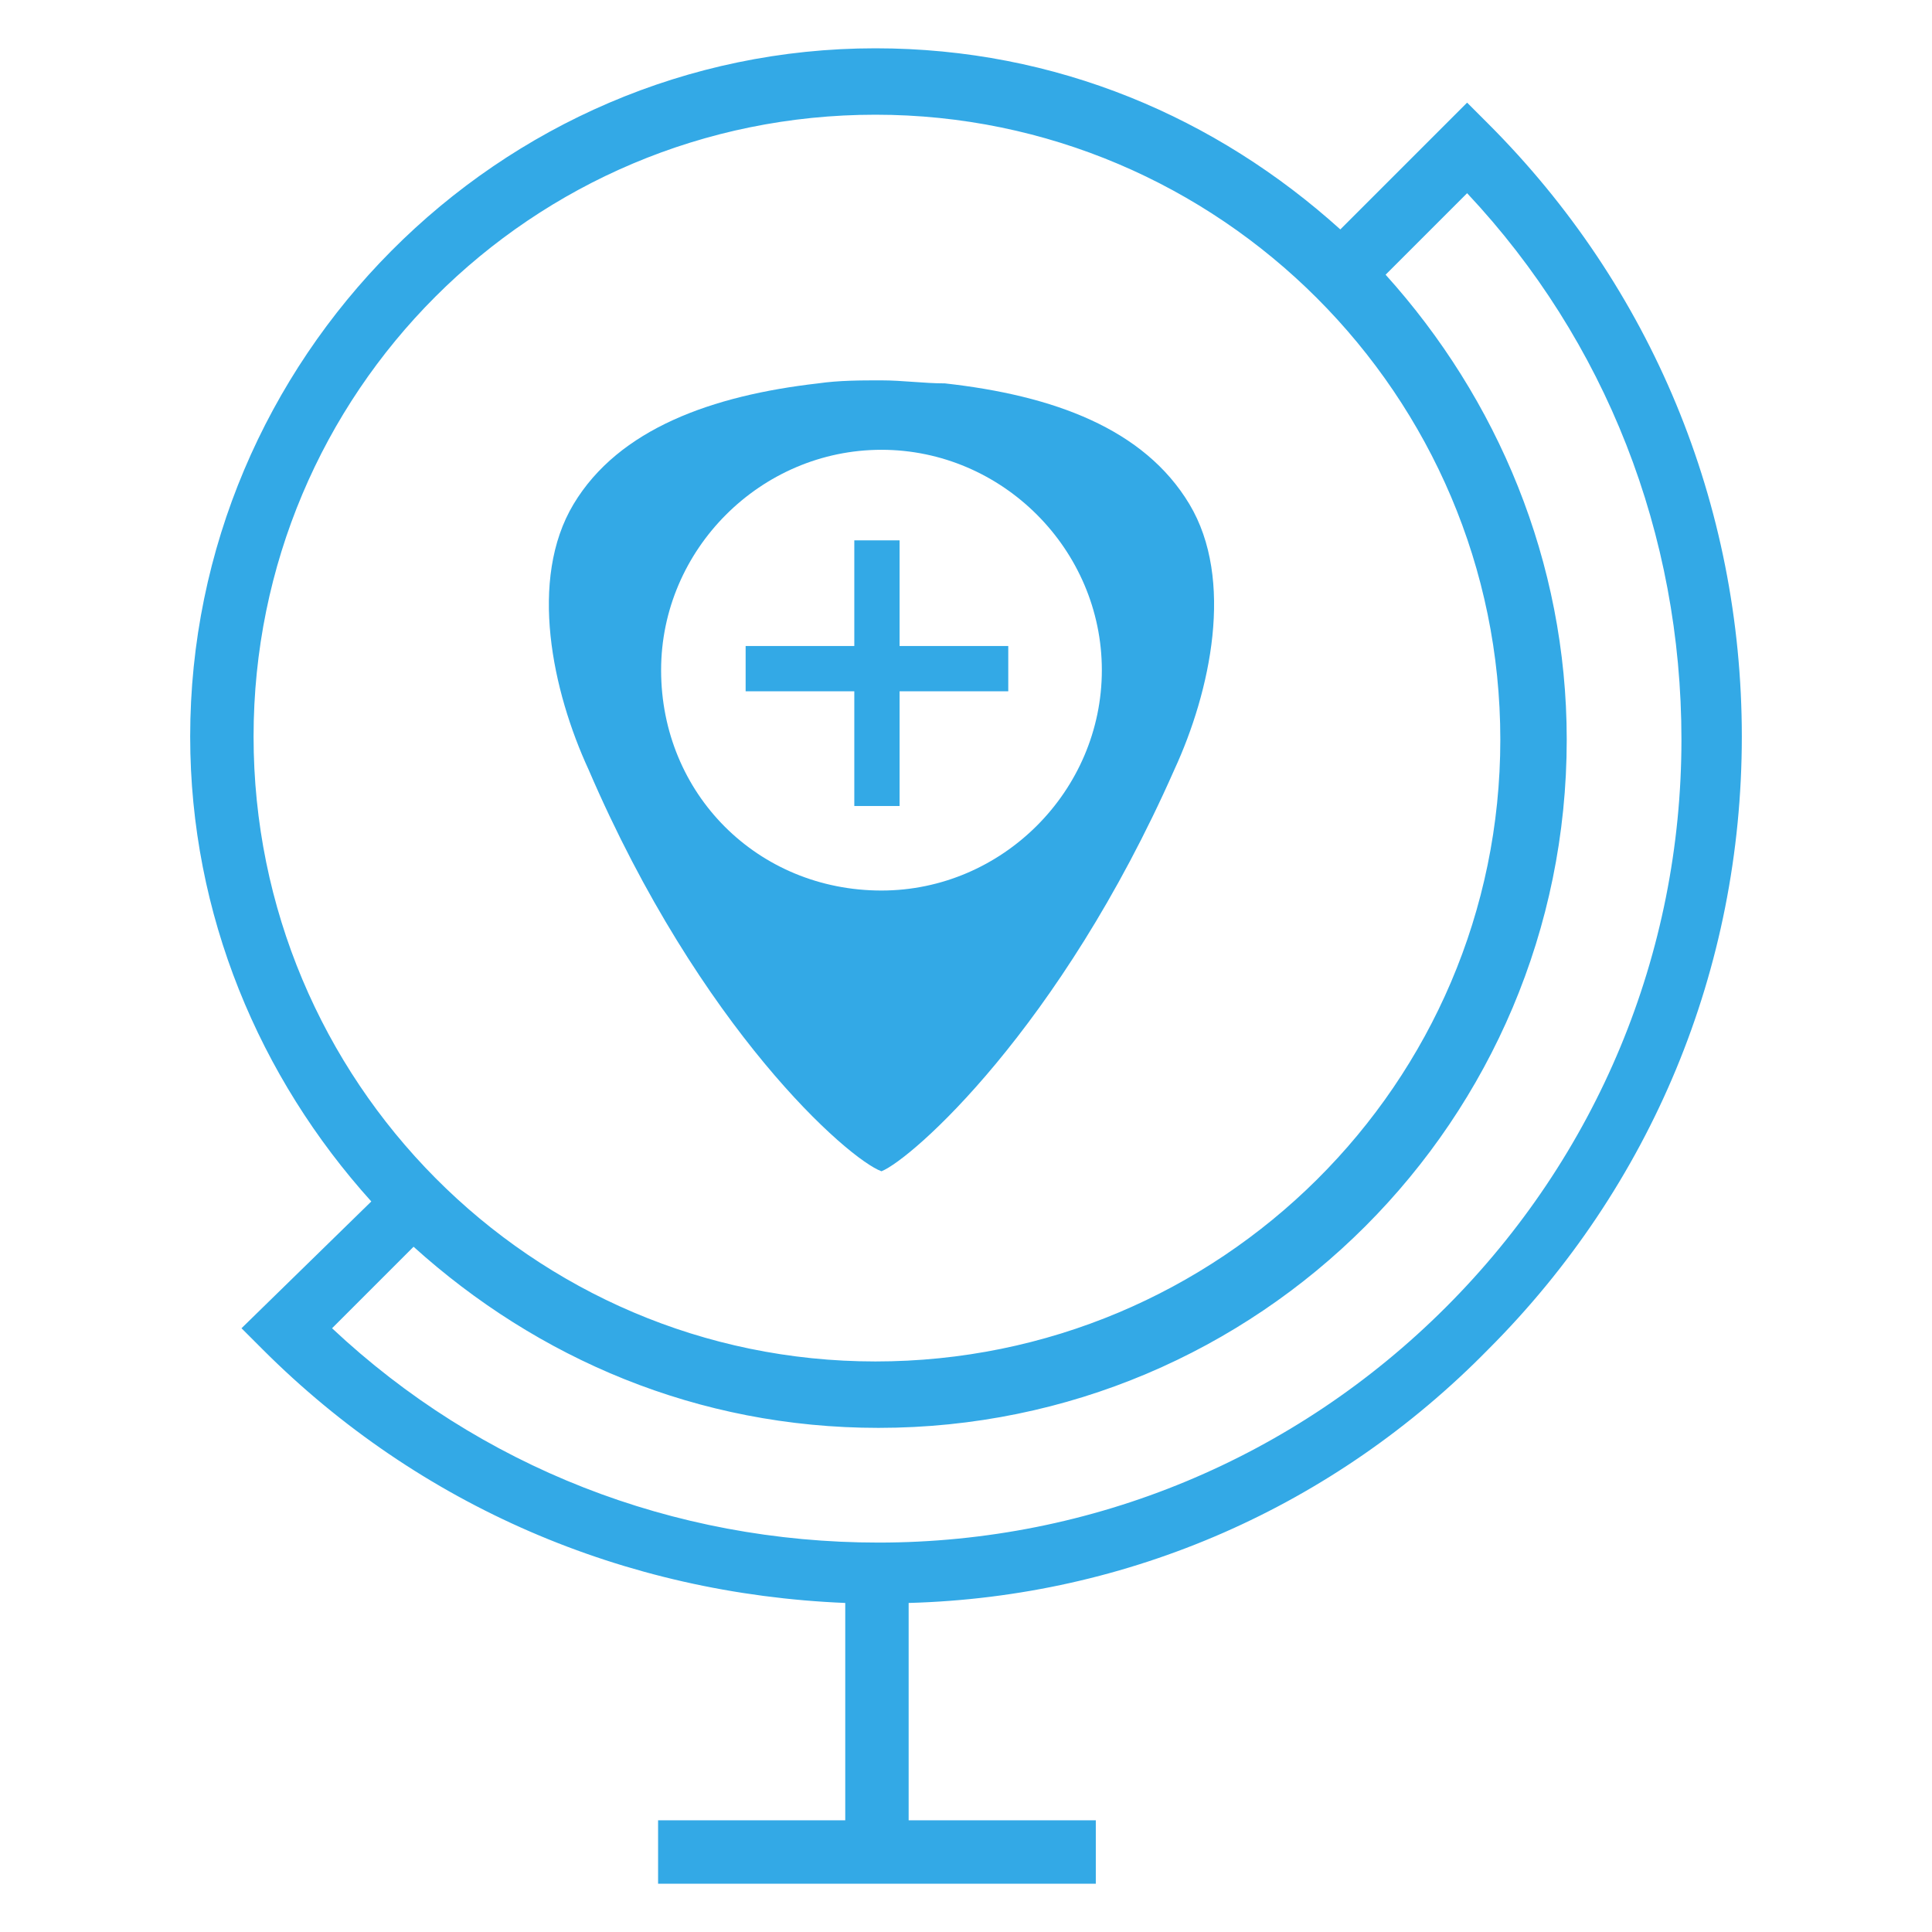
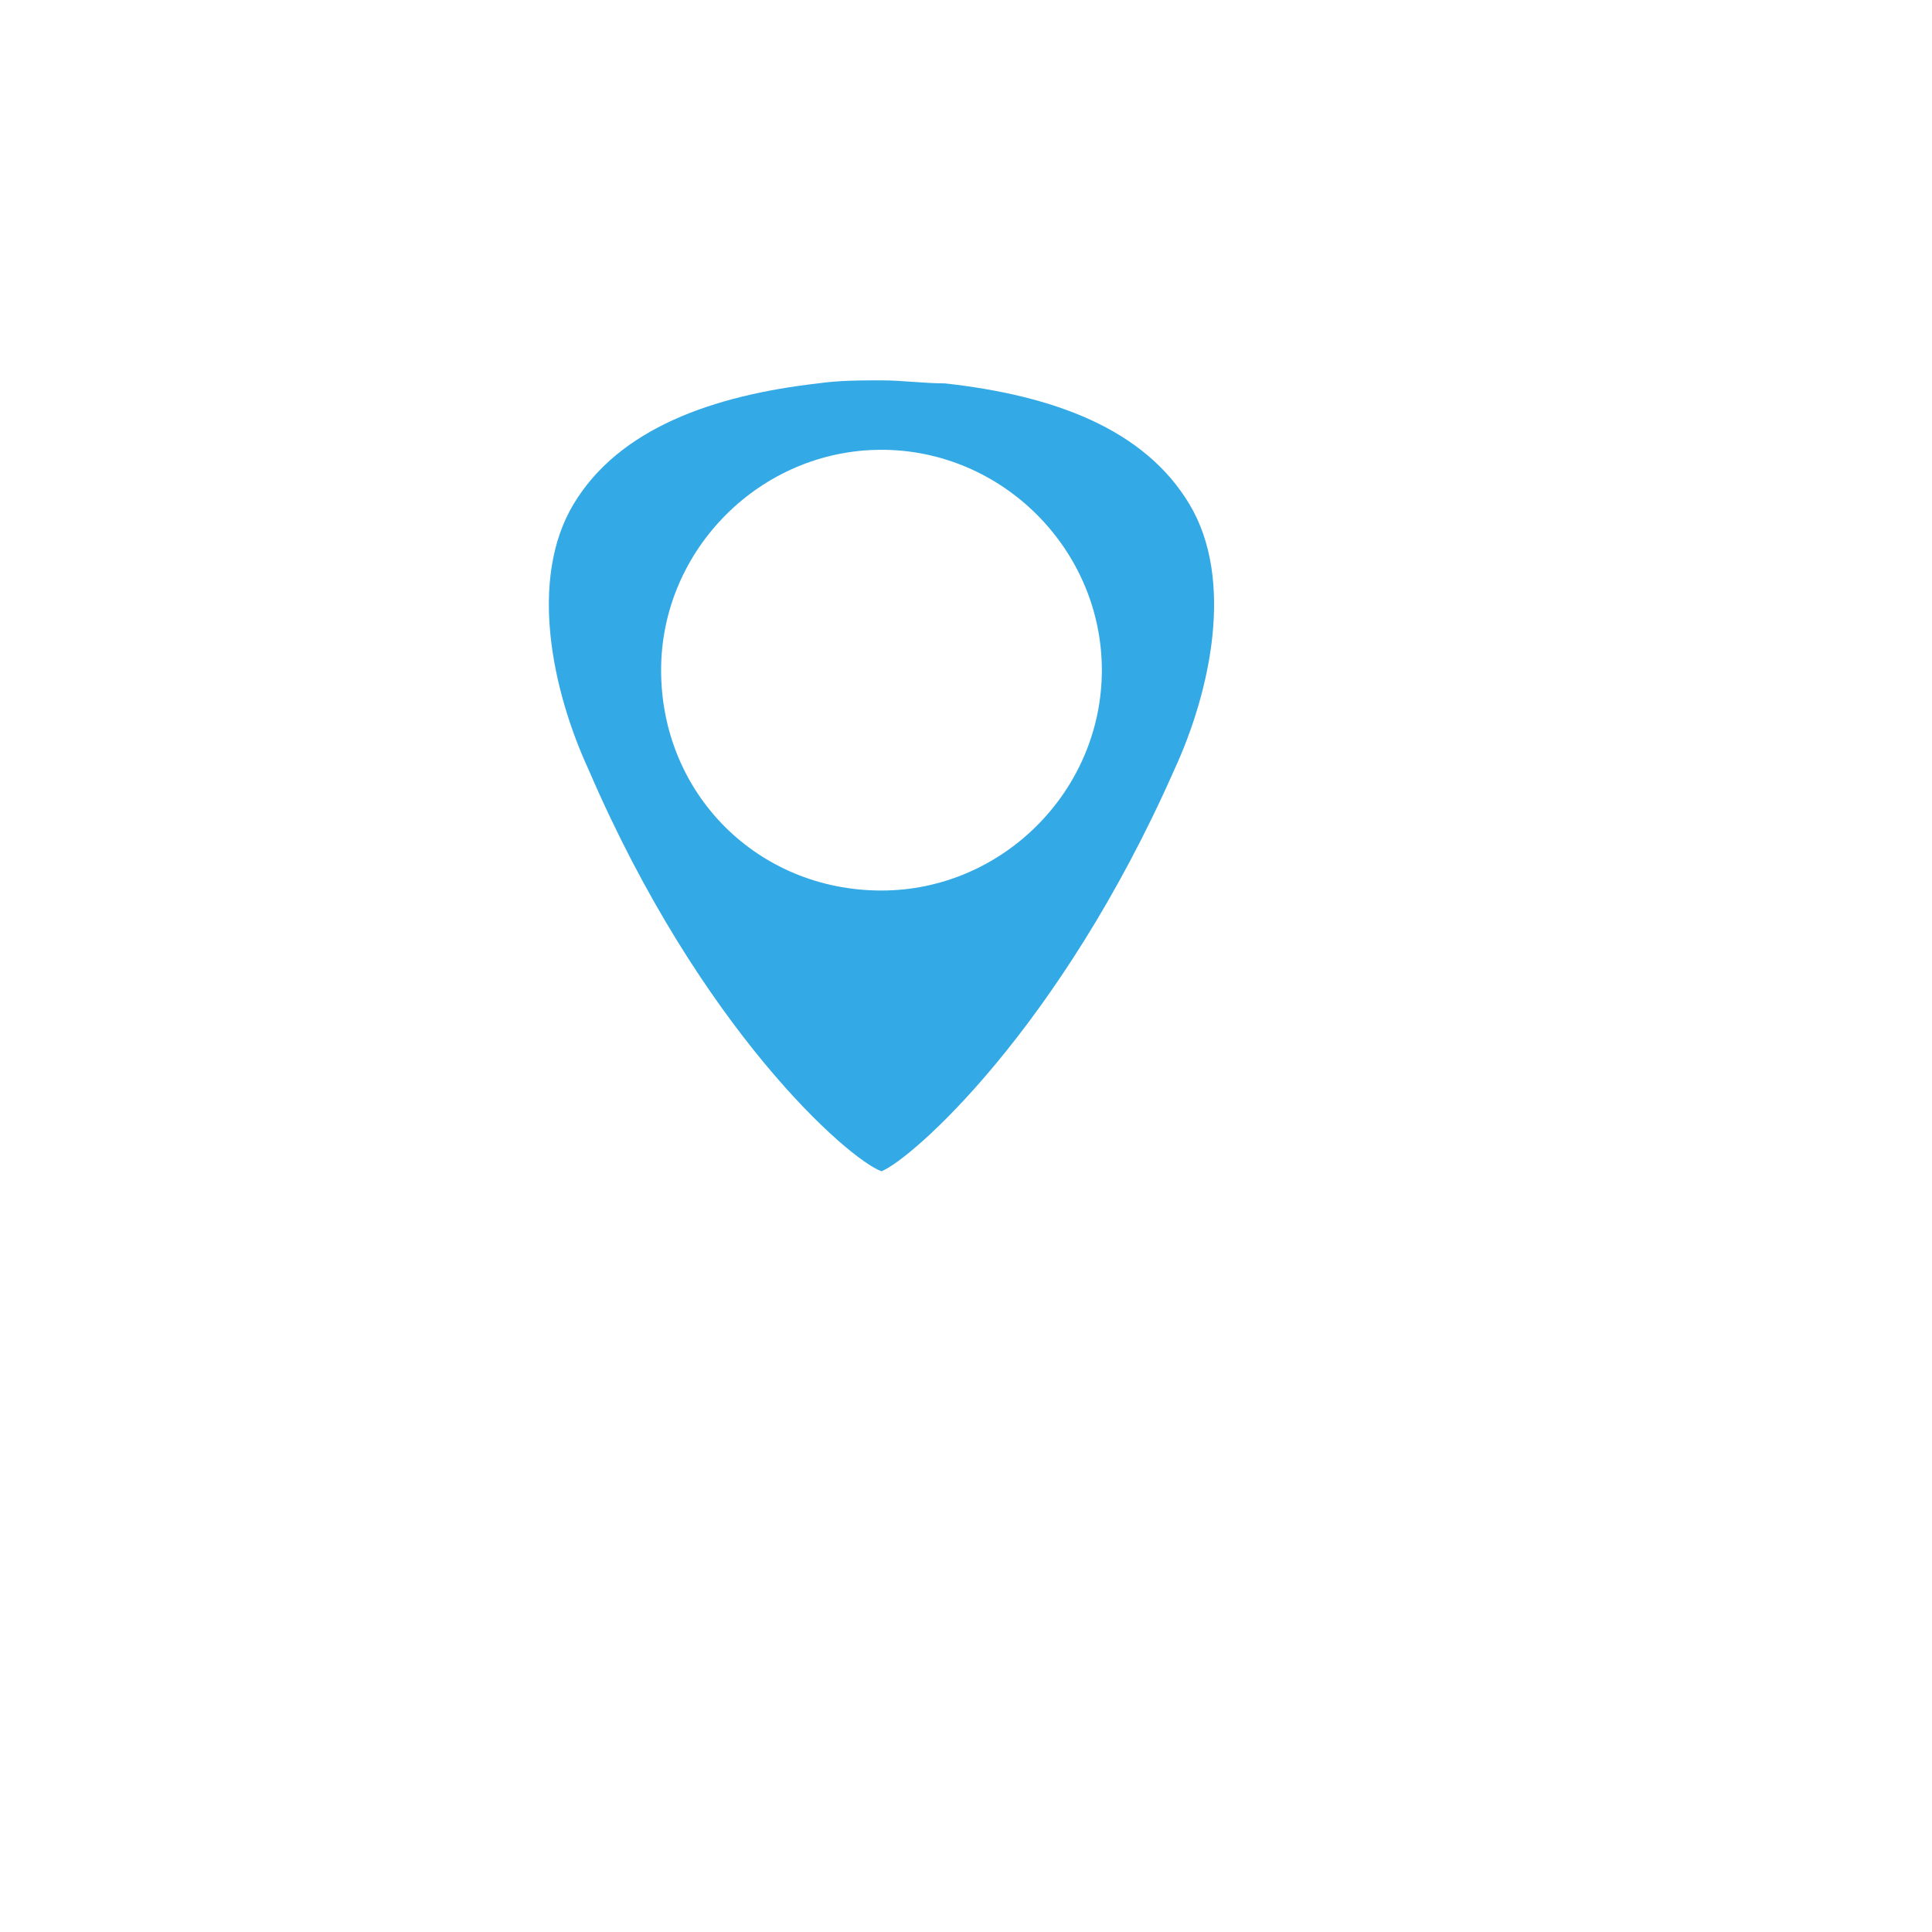
<svg xmlns="http://www.w3.org/2000/svg" version="1.1" id="Layer_1" x="0px" y="0px" viewBox="0 0 64 64" style="enable-background:new 0 0 64 64;" xml:space="preserve">
  <style type="text/css">
	.st0{fill:#33A9E6;}
</style>
  <g>
-     <path class="st0" d="M49.3,44.7c5.4-5.4,8.4-12.6,8.4-20.3c0-7.7-3-14.9-8.4-20.3l-0.7-0.7l-4.2,4.2c-4.1-3.7-9.4-6-15.4-6   C16.5,1.6,6.3,11.9,6.3,24.4c0,5.9,2.3,11.3,6,15.4c0,0,0,0,0,0L8,44l0.7,0.7c5.2,5.2,12,8.1,19.3,8.4v7.2h-6.2v2.1h14.5v-2.1h-6.2   v-7.2C37.4,52.9,44.2,49.9,49.3,44.7z M29,3.8c11.4,0,20.7,9.3,20.7,20.7S40.4,45.1,29,45.1S8.4,35.8,8.4,24.4S17.6,3.8,29,3.8z    M13.7,41.3c4.1,3.7,9.4,6,15.4,6c12.6,0,22.8-10.2,22.8-22.8c0-5.9-2.3-11.3-6-15.4c0,0,0,0,0,0l2.7-2.7   c4.6,4.9,7.1,11.3,7.1,18.1c0,7.1-2.8,13.8-7.8,18.8c-5,5-11.7,7.8-18.8,7.8c-6.8,0-13.2-2.5-18.1-7.1L13.7,41.3z" />
    <g>
-       <polygon class="st0" points="29.8,17.9 28.3,17.9 28.3,21.4 24.7,21.4 24.7,22.9 28.3,22.9 28.3,26.7 29.8,26.7 29.8,22.9     33.4,22.9 33.4,21.4 29.8,21.4   " />
      <path class="st0" d="M39.4,16.7c-1.5-2.5-4.5-3.6-8.1-4c-0.7,0-1.4-0.1-2.1-0.1c-0.7,0-1.4,0-2.1,0.1c-3.5,0.4-6.6,1.5-8.1,4    s-0.7,6.2,0.5,8.8c3.7,8.6,8.6,12.9,9.7,13.3c1-0.4,5.9-4.7,9.7-13.3C40.1,22.9,40.9,19.2,39.4,16.7z M29.2,29.5    c-4.1,0-7.3-3.2-7.3-7.3c0-4,3.3-7.3,7.3-7.3s7.3,3.3,7.3,7.3S33.2,29.5,29.2,29.5z" />
    </g>
  </g>
</svg>